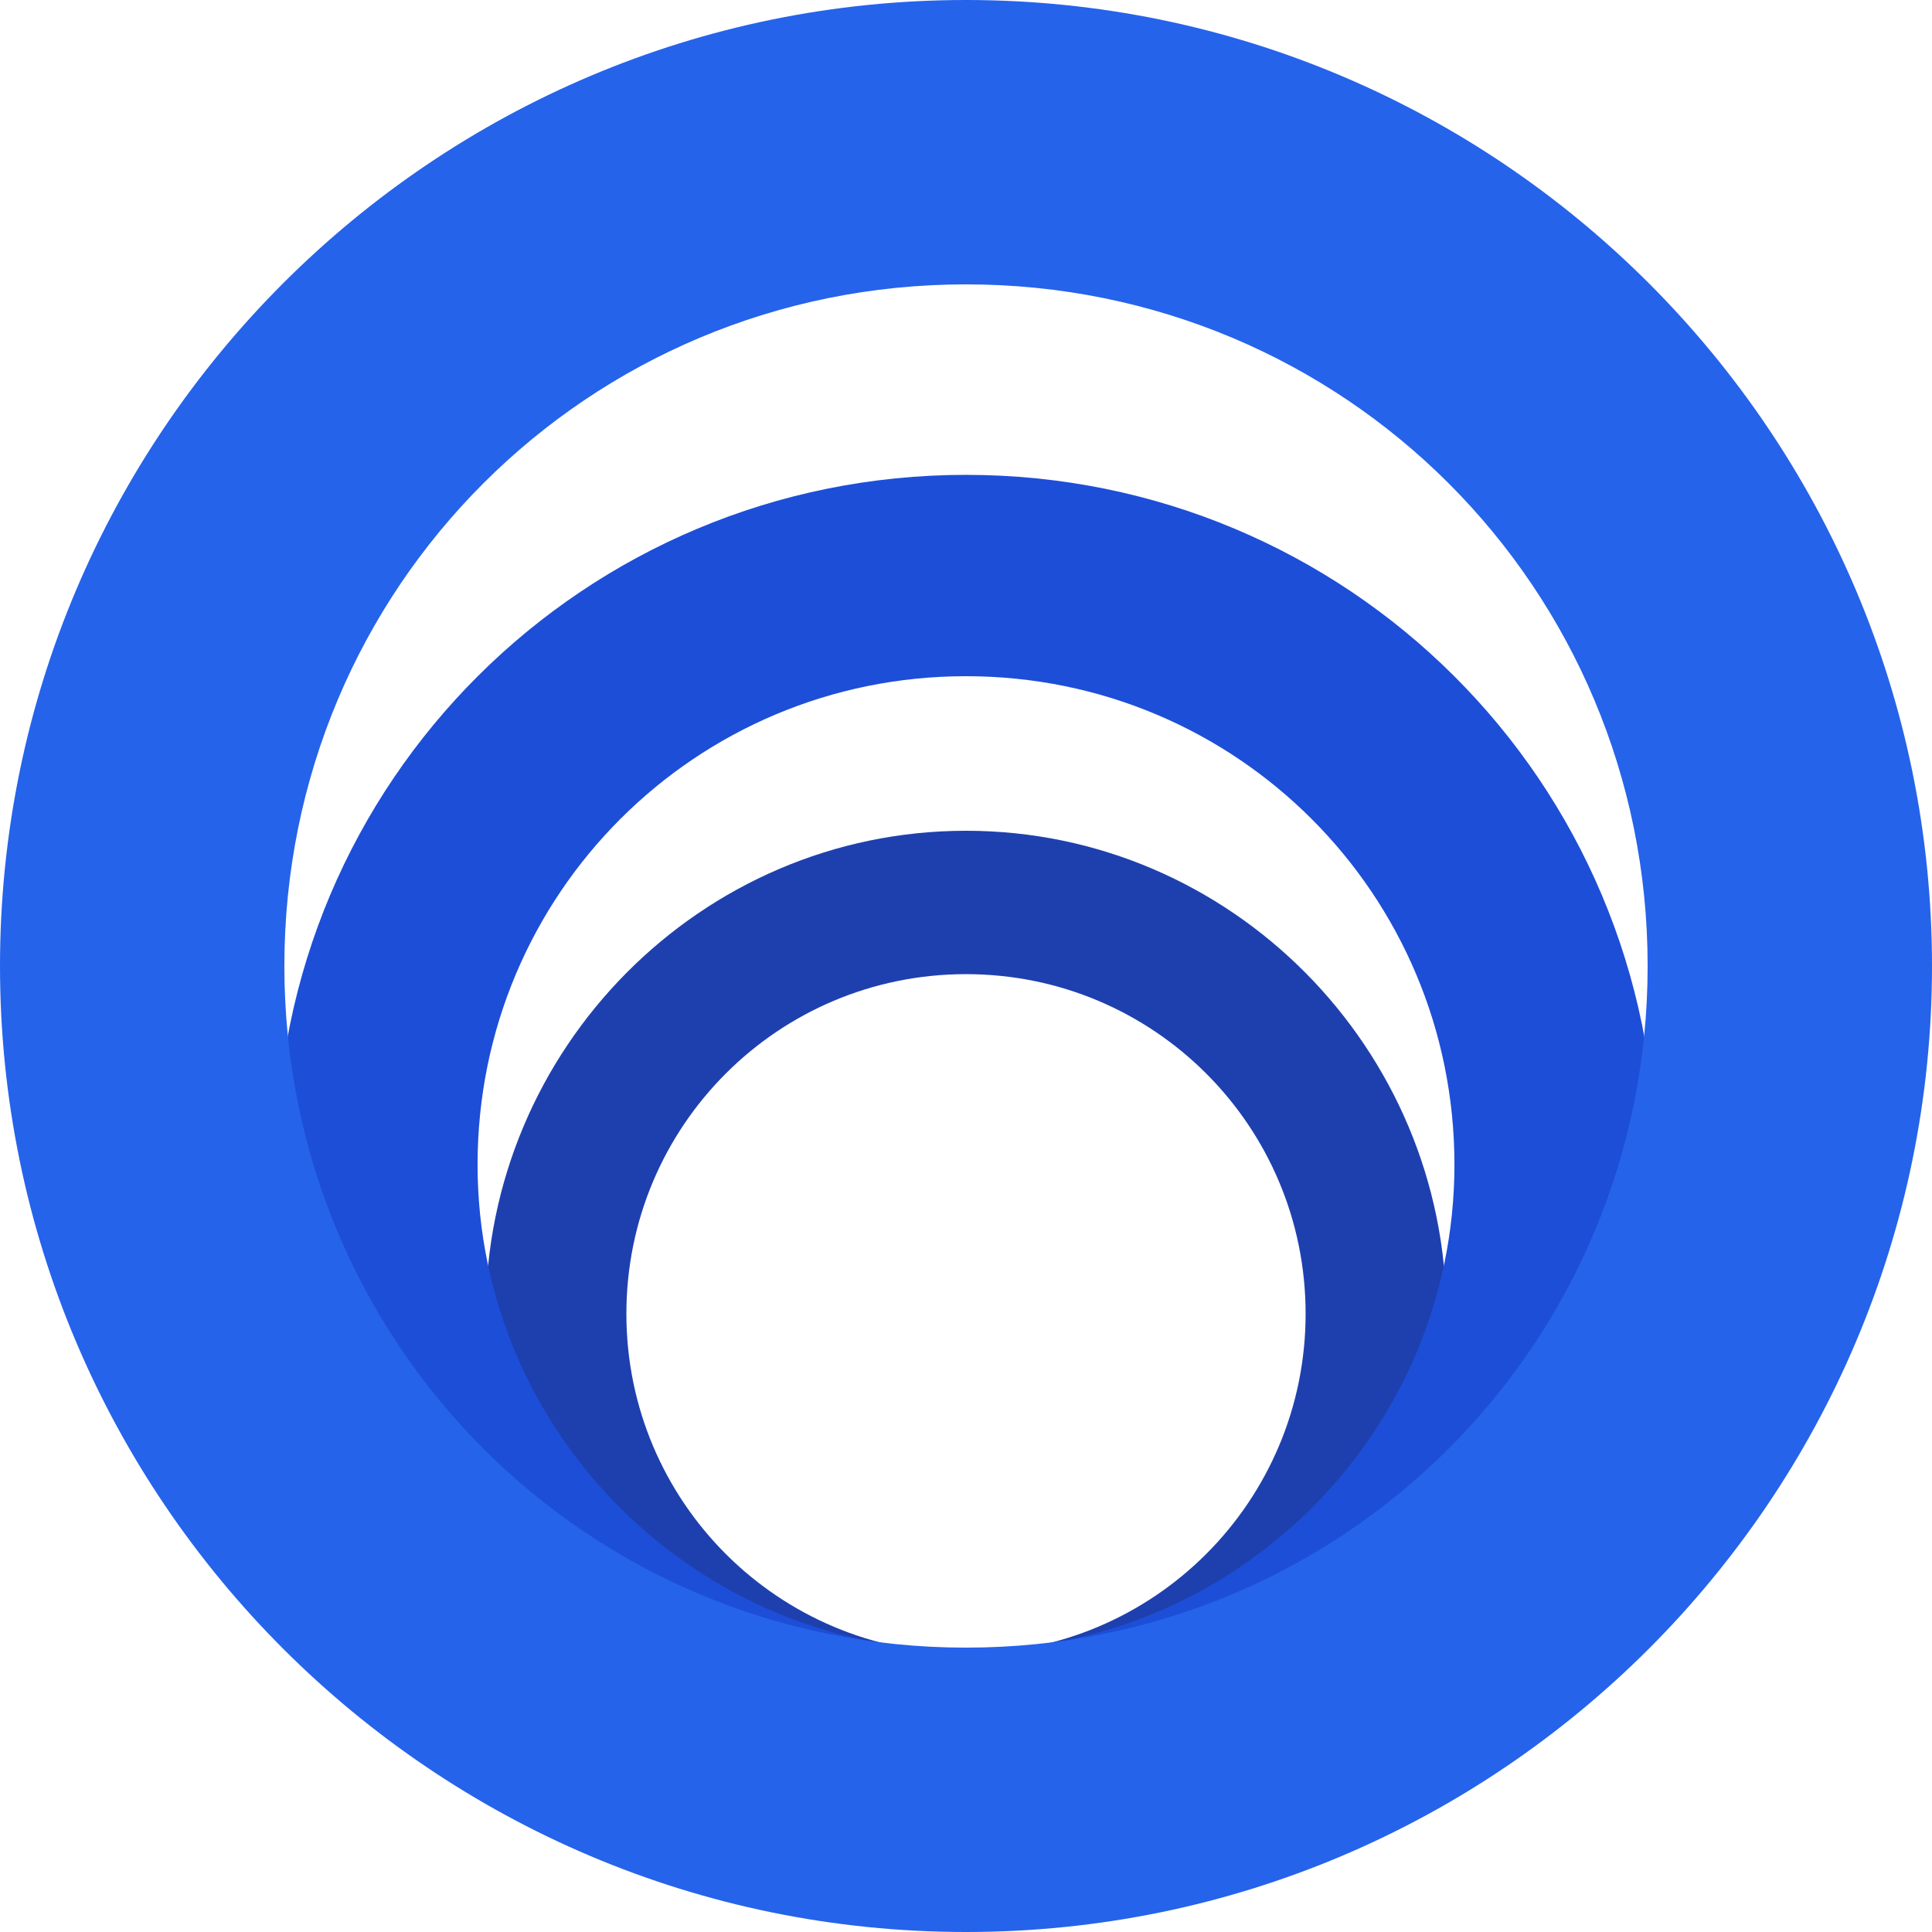
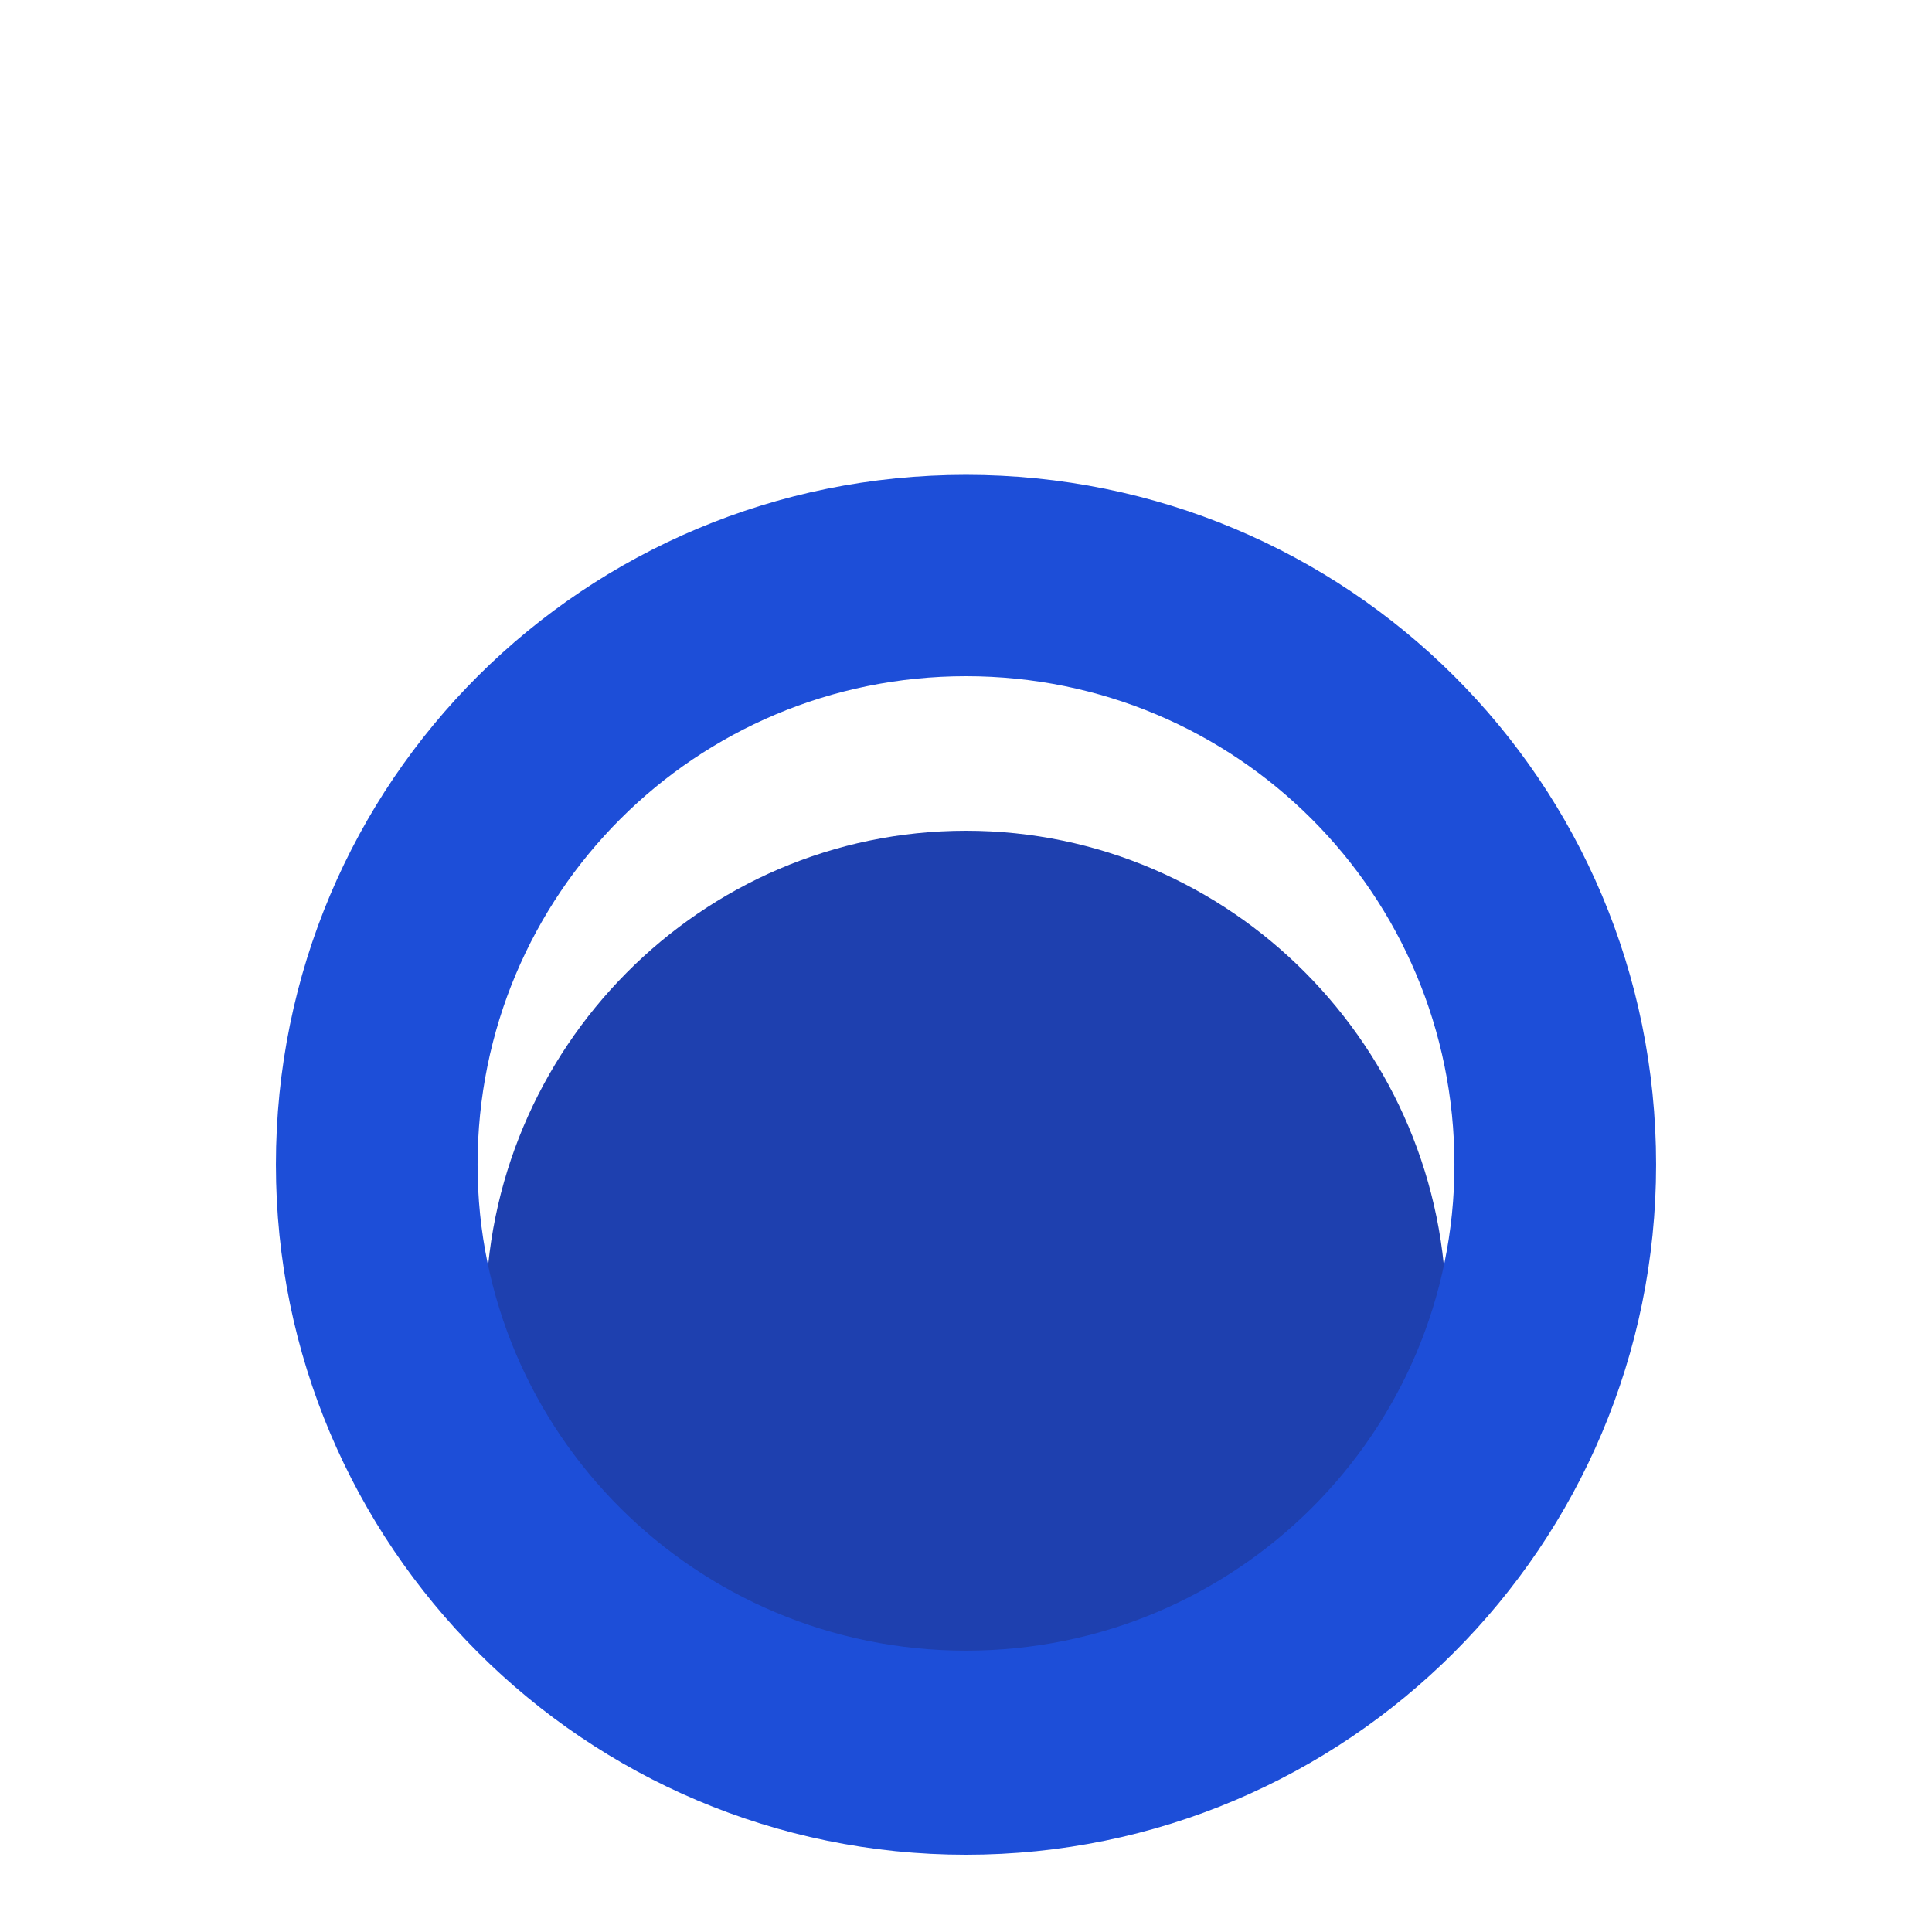
<svg xmlns="http://www.w3.org/2000/svg" xml:space="preserve" version="1.0" style="shape-rendering:geometricPrecision; text-rendering:geometricPrecision; image-rendering:optimizeQuality; fill-rule:evenodd; clip-rule:evenodd" viewBox="0 0 64 64" width="200" height="200">
  <g>
-     <path fill="#1E40AF" d="M32 27.52c8.78,0 15.91,7.22 15.91,16 0,8.78 -7.13,15.91 -15.91,15.91 -8.78,0 -15.91,-7.13 -15.91,-15.91 0,-8.78 7.13,-16 15.91,-16zm0 4.75c6.22,0 11.25,5.03 11.25,11.25 0,6.22 -5.03,11.25 -11.25,11.25 -6.22,0 -11.25,-5.03 -11.25,-11.25 0,-6.22 5.03,-11.25 11.25,-11.25z" />
+     <path fill="#1E40AF" d="M32 27.52c8.78,0 15.91,7.22 15.91,16 0,8.78 -7.13,15.91 -15.91,15.91 -8.78,0 -15.91,-7.13 -15.91,-15.91 0,-8.78 7.13,-16 15.91,-16zm0 4.75z" />
    <path fill="#1D4ED8" d="M32 15.73c12.62,0 22.86,10.14 22.86,22.85 0,12.62 -10.24,22.86 -22.86,22.86 -12.62,0 -22.86,-10.24 -22.86,-22.86 0,-12.71 10.24,-22.85 22.86,-22.85zm0 6.67c8.96,0 16.18,7.22 16.18,16.18 0,8.87 -7.22,16.1 -16.18,16.1 -8.96,0 -16.18,-7.23 -16.18,-16.1 0,-8.96 7.22,-16.18 16.18,-16.18z" />
-     <path fill="#2563EB" d="M32 0c17.65,0 32,14.35 32,32 0,17.65 -14.35,32 -32,32 -17.65,0 -32,-14.35 -32,-32 0,-17.65 14.35,-32 32,-32zm0 9.42c12.53,0 22.58,10.05 22.58,22.58 0,12.53 -10.05,22.58 -22.58,22.58 -12.53,0 -22.58,-10.05 -22.58,-22.58 0,-12.53 10.05,-22.58 22.58,-22.58z" />
  </g>
</svg>